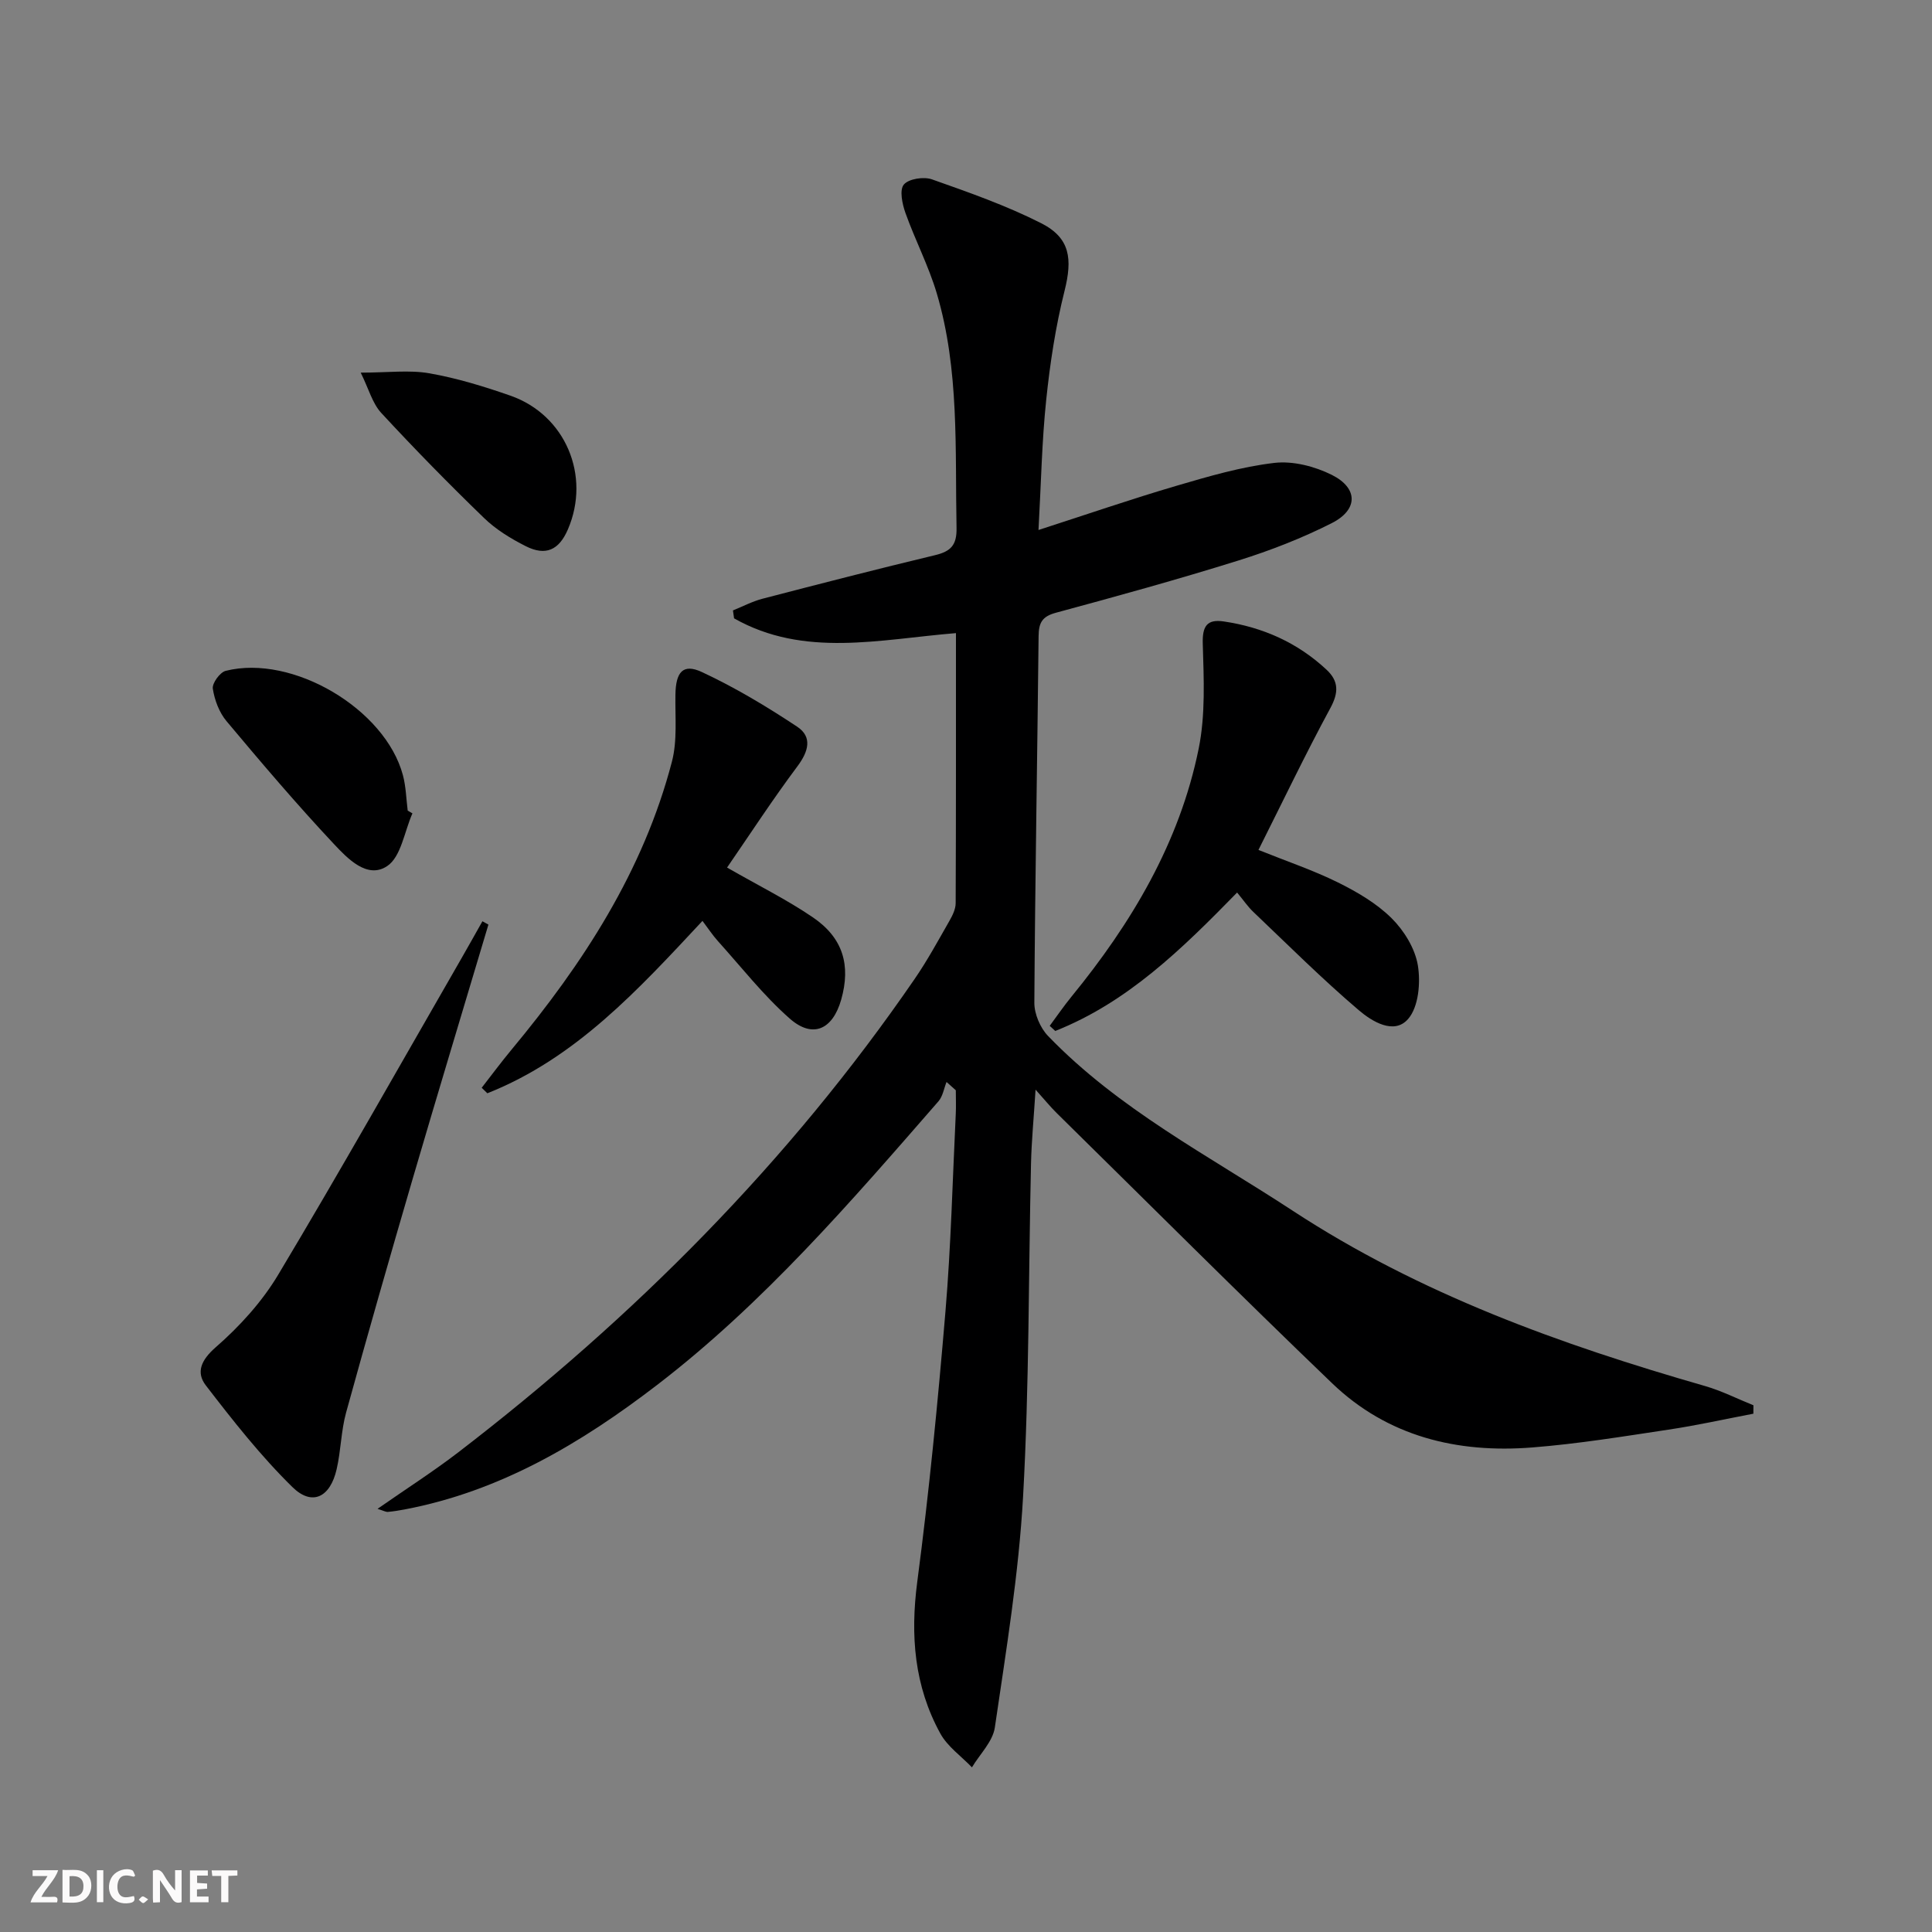
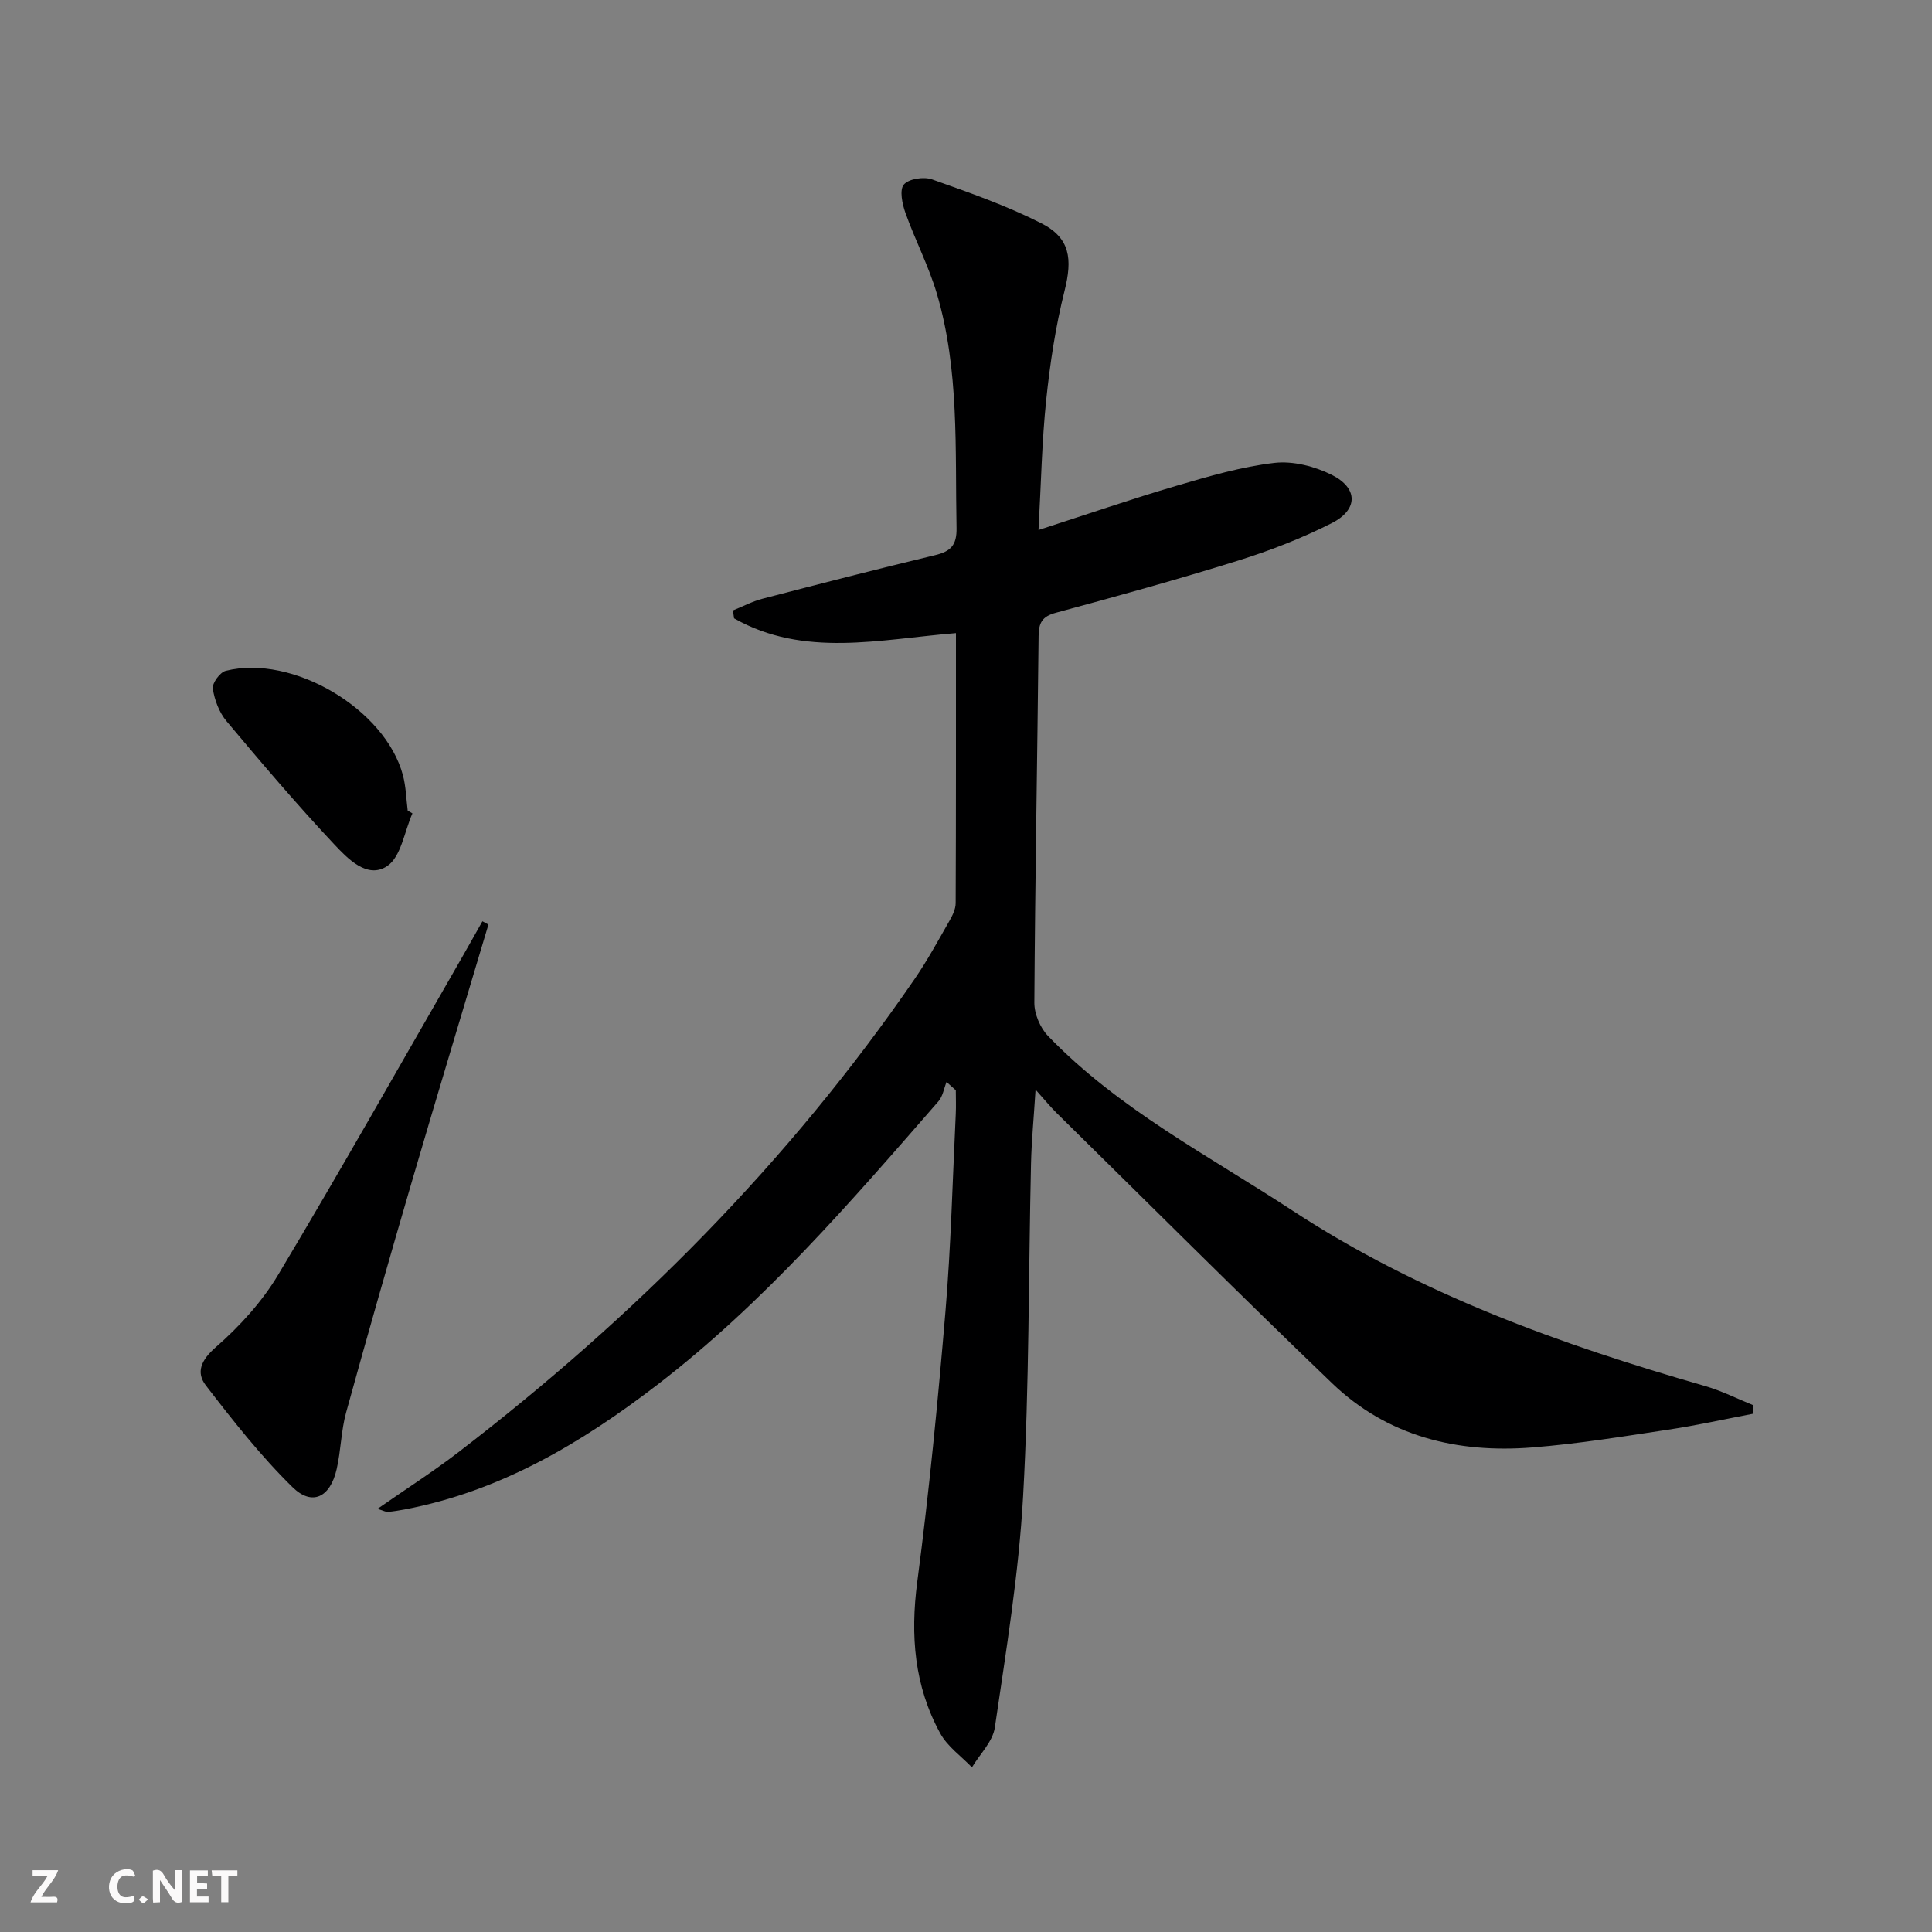
<svg xmlns="http://www.w3.org/2000/svg" enable-background="new 0 0 400 400" viewBox="0 0 400 400">
  <rect x="0" y="0" width="400" height="400" fill="#808080" stroke="none" />
  <g fill="#fbfafa">
    <path d="m37.59 393.81c-.92.31-1.52.05-2-.78-.7-1.2-1.52-2.34-2.47-3.78v4.59c-.55.03-.95.05-1.41.07-.03-.37-.06-.64-.06-.91 0-1.91 0-3.81 0-5.7 1.13-.41 1.77-.03 2.29.91.62 1.11 1.38 2.14 2.31 3.19v-4.2h1.35v6.61z" />
-     <path d="m12.94 393.88v-6.75c1.9.19 3.93-.54 5.37 1.29.8 1.01.78 2.88.03 3.97-1.37 1.97-3.4 1.51-5.4 1.49m1.45-1.22c2.04.12 2.92-.58 2.89-2.21-.03-1.51-.98-2.19-2.89-2z" />
    <path d="m11.81 393.87h-5.49c.68-2.18 2.47-3.48 3.51-5.45h-3.08v-1.21h5.29c-.71 2.13-2.44 3.48-3.47 5.51.86 0 1.63.04 2.39-.01.79-.05 1.14.21.85 1.16" />
    <path d="m39.33 393.86v-6.61h3.7v1.07h-2.22v1.52c.68.04 1.34.09 2.07.13v1.07c-.72.05-1.38.09-2.1.14v1.48h2.4v1.19h-3.85z" />
    <path d="m27.71 388.56c-1.15-.3-2.46-.61-3.1.64-.37.73-.41 1.93-.06 2.67.63 1.35 1.99.93 3.17.68.35.94-.01 1.32-.93 1.46-1.62.25-3.05-.27-3.76-1.48-.73-1.25-.6-3.03.31-4.17.88-1.11 2.71-1.7 4-1.16.32.13.44.74.65 1.12-.1.08-.19.16-.28.24" />
    <path d="m49.15 387.24v1.07c-.59.02-1.17.05-1.87.08v5.44h-1.48v-5.44h-1.85c-.05-.4-.08-.73-.13-1.15z" />
-     <path d="m20.06 387.21h1.33v6.62h-1.33z" />
    <path d="m30.68 393.25c-.49.38-.8.79-1.05.76-.32-.05-.6-.45-.9-.7.26-.24.51-.64.8-.67.29-.04.62.3 1.15.61" />
  </g>
  <path d="m78.16 312.39c5.91-4.12 11.46-7.67 16.67-11.66 36.42-27.96 68.5-60.13 94.56-98.08 2.63-3.83 4.86-7.94 7.17-11.98.64-1.12 1.3-2.45 1.3-3.68.08-18.46.06-36.93.06-55.91-15.78 1.29-31.46 5.15-45.94-3.06-.08-.55-.15-1.09-.23-1.64 2.04-.82 4.01-1.87 6.12-2.42 11.89-3.09 23.78-6.16 35.73-9.02 3.25-.78 4.52-2.07 4.44-5.66-.32-16.28.61-32.68-4.09-48.54-1.69-5.69-4.49-11.05-6.49-16.66-.66-1.85-1.27-4.76-.33-5.87 1.01-1.2 4.13-1.68 5.84-1.07 7.65 2.7 15.37 5.41 22.59 9.07 6.04 3.06 6.5 7.4 4.84 14.02-1.85 7.37-3 14.96-3.79 22.53-.9 8.56-1.06 17.21-1.6 26.97 10.07-3.25 19.26-6.42 28.59-9.16 6.65-1.95 13.39-3.93 20.23-4.73 3.86-.45 8.36.71 11.91 2.48 5.47 2.74 5.47 7.2.02 9.97-6.17 3.13-12.72 5.68-19.34 7.75-12.5 3.91-25.15 7.4-37.8 10.82-2.86.77-3.56 2.07-3.59 4.84-.26 25.3-.73 50.6-.88 75.91-.01 2.31 1.21 5.18 2.82 6.86 14.62 15.18 33.25 24.78 50.63 36.17 26.33 17.26 55.46 27.72 85.43 36.33 3.43.99 6.67 2.64 10 3.98 0 .58-.01 1.16-.01 1.74-5.88 1.12-11.72 2.43-17.64 3.31-9.36 1.41-18.72 2.94-28.14 3.68-15.52 1.23-29.94-2.25-41.44-13.29-19.21-18.44-38.05-37.27-57.03-55.95-1.28-1.26-2.42-2.67-4.37-4.84-.37 5.9-.83 10.6-.94 15.3-.53 22.97-.36 45.97-1.64 68.9-.89 16.02-3.52 31.95-5.85 47.86-.43 2.92-3.1 5.51-4.74 8.25-2.22-2.32-5.07-4.3-6.56-7.03-5.38-9.81-6.22-20.27-4.76-31.39 2.45-18.6 4.27-37.3 5.84-56 1.14-13.58 1.47-27.23 2.13-40.84.08-1.64.01-3.28.01-4.92-.64-.57-1.28-1.14-1.92-1.72-.54 1.35-.77 2.96-1.67 4-18.16 20.84-36.2 41.8-58.28 58.75-15.72 12.06-32.47 22.01-52.28 25.76-1.13.21-2.28.4-3.42.5-.43.04-.87-.23-2.16-.63z" fill="#000001" />
-   <path d="m256.13 184.79c-11.49 11.77-22.72 22.74-37.65 28.66-.38-.35-.77-.71-1.15-1.06 1.49-2.01 2.9-4.07 4.48-6.01 12.46-15.24 22.4-31.89 26.36-51.36 1.43-7.03 1.06-14.49.85-21.74-.11-3.65.88-5.12 4.32-4.62 8.08 1.19 15.29 4.38 21.31 10 2.53 2.36 2.53 4.73.78 7.95-5.19 9.59-9.89 19.43-14.88 29.36 5.79 2.33 11.29 4.18 16.44 6.72 3.98 1.97 8.01 4.33 11.12 7.41 2.58 2.56 4.86 6.26 5.44 9.76.59 3.59.16 8.57-1.99 11.08-2.92 3.41-7.55.51-10.25-1.8-7.54-6.42-14.58-13.44-21.76-20.28-1.17-1.09-2.09-2.47-3.42-4.07z" fill="#000001" />
-   <path d="m99.73 225.21c2.07-2.65 4.06-5.35 6.21-7.93 14.78-17.79 27.25-36.91 33.17-59.57 1.15-4.39.65-9.23.73-13.87.07-4.7 1.55-6.53 5.48-4.7 6.85 3.19 13.41 7.13 19.72 11.31 3.19 2.11 2.37 5.11.07 8.19-5.12 6.85-9.79 14.02-14.58 20.98 6.65 3.81 12.46 6.69 17.77 10.31 6.25 4.25 7.88 9.91 5.86 17.04-1.77 6.21-5.9 8.11-10.67 3.9-5.44-4.79-9.97-10.61-14.85-16.02-1.09-1.21-1.99-2.59-3.2-4.19-13.28 14.23-26.24 28.44-44.54 35.69-.41-.39-.79-.77-1.17-1.14z" fill="#000001" />
  <path d="m101.12 191.43c-5.25 17.6-10.57 35.17-15.73 52.8-4.69 16.04-9.29 32.1-13.73 48.21-1.05 3.8-1.07 7.88-1.96 11.74-1.33 5.83-5.07 7.71-9.15 3.71-6.56-6.43-12.31-13.75-17.93-21.05-2.07-2.69-1.02-5.23 2.06-7.92 4.93-4.3 9.56-9.39 12.91-14.99 12.95-21.64 25.34-43.62 37.93-65.48 1.47-2.56 2.91-5.14 4.36-7.71.41.24.83.47 1.24.69z" fill="#000001" />
  <path d="m85.39 168.4c-1.67 3.76-2.35 9-5.24 10.92-4.11 2.74-8.2-1.58-11.01-4.57-7.7-8.21-15.01-16.81-22.24-25.44-1.52-1.81-2.48-4.38-2.84-6.73-.17-1.12 1.48-3.39 2.67-3.69 13.83-3.48 33.04 7.9 36.69 21.61.63 2.36.68 4.88.99 7.33.34.19.66.38.98.57z" fill="#000001" />
-   <path d="m74.68 77.15c5.72 0 10.09-.59 14.23.14 5.69 1 11.3 2.72 16.77 4.63 11.39 3.98 16.68 16.58 11.9 27.68-1.84 4.28-4.58 5.57-8.73 3.48-3.08-1.56-6.17-3.44-8.63-5.83-7.29-7.05-14.39-14.3-21.27-21.74-1.85-1.99-2.6-4.99-4.27-8.36z" fill="#000001" />
</svg>